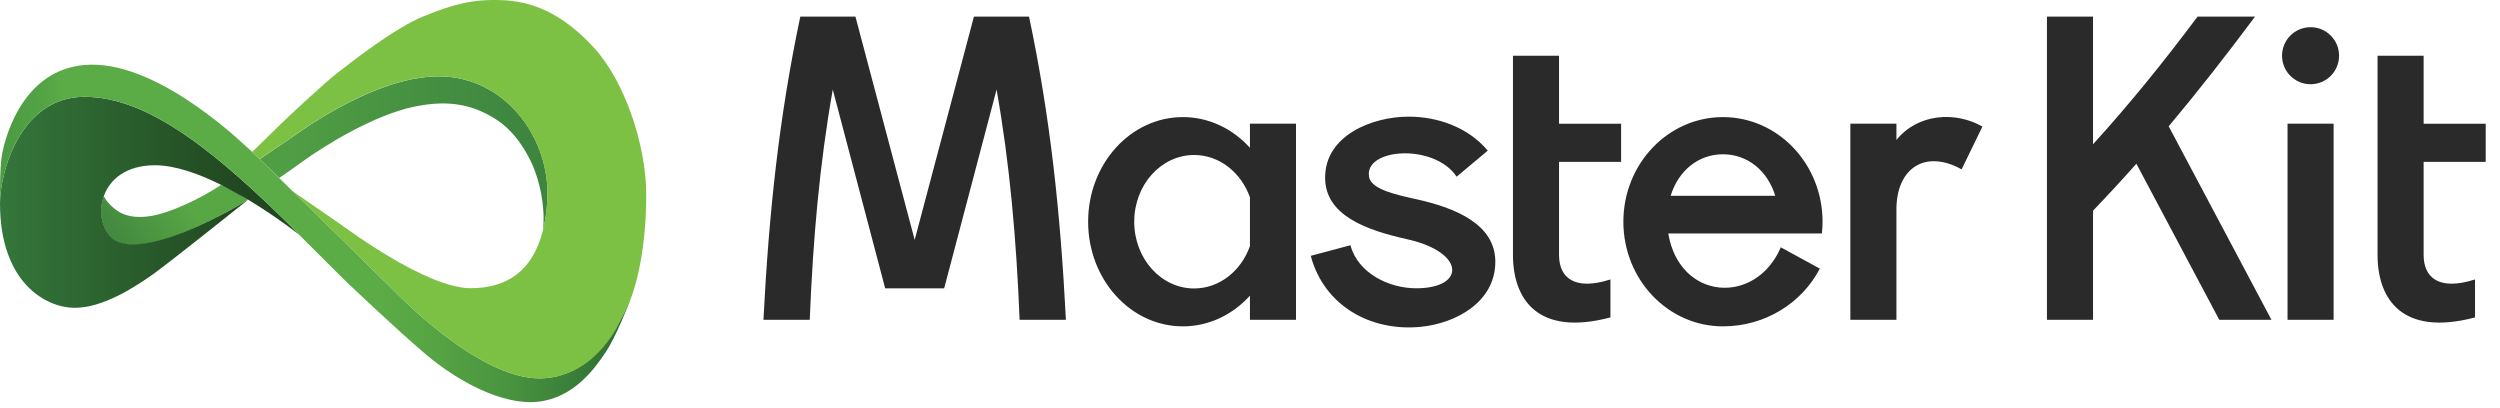
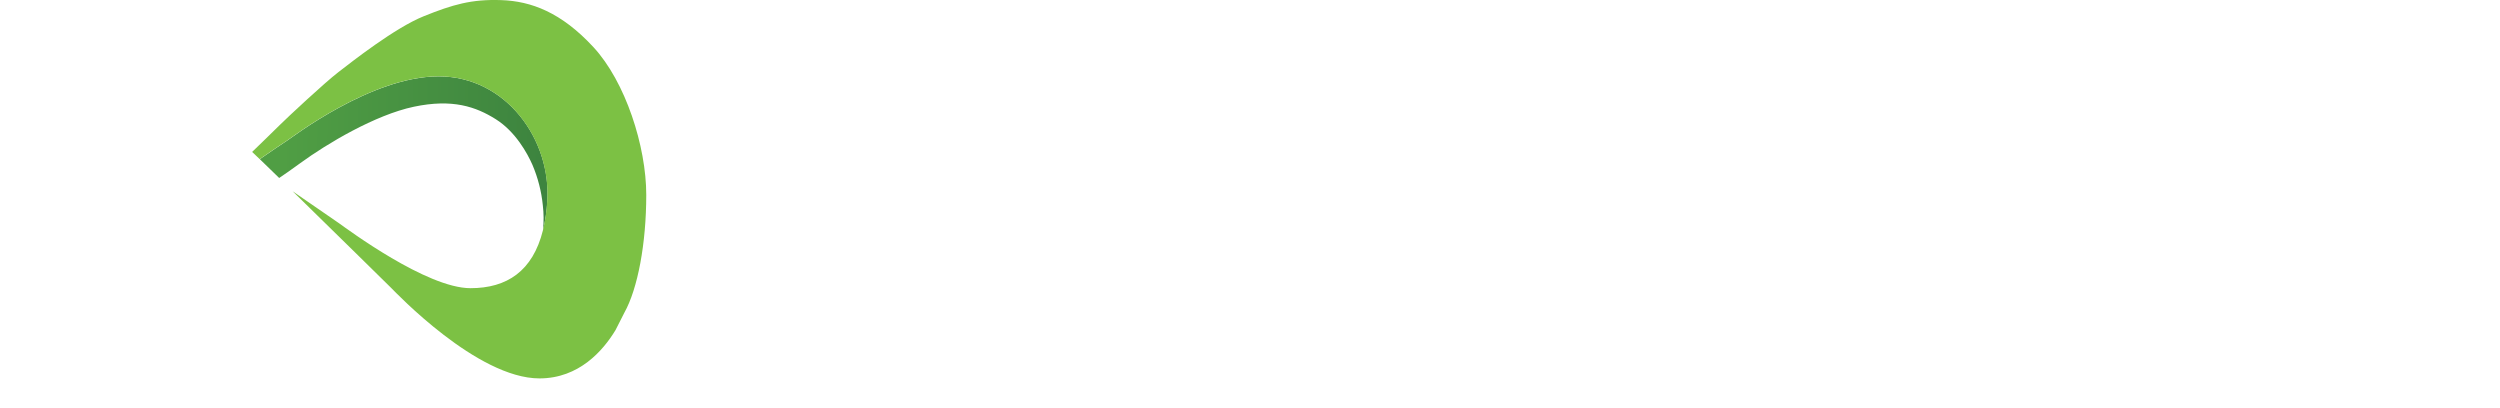
<svg xmlns="http://www.w3.org/2000/svg" width="147" height="24" viewBox="0 0 147 24" fill="none">
  <path d="M36.714 18.383C36.759 18.274 36.781 18.212 36.781 18.212L36.714 18.383Z" fill="#6D6E6E" />
-   <path d="M8.698 12.727C7.384 12.887 6.79 12.373 6.435 11.995C6.298 11.858 6.187 11.699 6.105 11.523C5.739 12.487 6.013 13.566 6.661 14.084C7.941 15.112 11.758 13.477 14.59 11.738C14.09 11.439 13.554 11.141 13.005 10.869C11.889 11.615 9.982 12.571 8.698 12.727Z" fill="url(#paint0_linear_svg_logo)" />
-   <path d="M14.59 11.742L14.614 11.756C15.631 12.37 16.612 13.041 17.552 13.768L17.635 13.834C12.72 8.918 8.73 5.694 4.969 5.694C1.207 5.694 0 10.098 0 11.958C0 16.652 2.728 18.1 4.39 18.1C6.052 18.1 7.926 16.896 9.07 16.073C10.076 15.342 13.755 12.411 14.59 11.742C11.755 13.48 7.927 15.074 6.646 14.046C5.997 13.524 5.767 12.458 6.111 11.514C6.461 10.552 7.407 9.717 9.115 9.717C10.288 9.717 11.676 10.212 12.979 10.859" fill="url(#paint1_linear_svg_logo)" />
-   <path d="M15.241 9.329L15.27 9.356L15.241 9.329Z" fill="#49494A" />
  <path d="M17.658 9.591C19.225 8.448 22.06 6.756 24.335 6.276C26.609 5.796 27.982 6.276 29.148 7.007C30.314 7.739 31.011 9.019 31.308 9.694C31.631 10.452 31.836 11.253 31.918 12.072C31.975 12.558 31.979 13.049 31.93 13.536C32.063 12.983 32.147 12.421 32.181 11.854C32.425 8.211 29.757 4.491 25.794 4.491C21.831 4.491 17.152 8.104 16.923 8.241C16.74 8.353 15.67 9.085 15.277 9.359C15.558 9.633 15.953 10.014 16.416 10.465C16.689 10.281 17.09 10.006 17.658 9.591Z" fill="url(#paint2_linear_svg_logo)" />
-   <path d="M36.236 19.259C35.517 20.448 34.055 22.247 31.72 22.247C28.061 22.247 23.276 17.201 23.001 16.927C22.824 16.749 19.56 13.543 17.206 11.242L16.408 10.463C15.945 10.011 15.55 9.628 15.27 9.356L15.241 9.329L14.826 8.933L14.816 8.924C14.541 8.696 9.557 3.711 5.32 3.803C1.083 3.894 0.162 8.695 0.091 9.26C0 9.992 0 10.906 0 11.958C0 10.098 1.208 5.693 4.969 5.693C8.729 5.693 12.72 8.917 17.635 13.833L17.552 13.767C18.476 14.681 20.125 16.345 20.456 16.652C20.882 17.048 23.154 19.229 25.013 20.814C26.872 22.398 29.556 23.862 31.659 23.619C33.763 23.375 34.975 21.66 35.606 20.722C36.208 19.83 36.931 17.971 37.112 17.51C37.027 17.718 36.503 18.815 36.236 19.259Z" fill="url(#paint3_linear_svg_logo)" />
  <path d="M34.89 2.767C33 0.723 31.232 0.069 29.479 0.007C27.726 -0.054 26.629 0.266 24.922 0.952C23.214 1.638 20.685 3.635 19.892 4.245C19.099 4.854 16.874 6.928 16.478 7.324C16.147 7.655 15.147 8.622 14.826 8.933C14.873 8.975 15.019 9.116 15.241 9.329L15.27 9.356C15.666 9.082 16.733 8.35 16.916 8.238C17.144 8.101 21.824 4.489 25.787 4.489C29.75 4.489 32.417 8.208 32.173 11.851C32.141 12.419 32.058 12.982 31.926 13.536C31.326 15.949 29.8 16.945 27.665 16.945C25.089 16.945 20.44 13.484 19.922 13.118C19.478 12.806 17.707 11.588 17.206 11.245C19.56 13.546 22.824 16.752 23.001 16.93C23.276 17.204 28.061 22.25 31.72 22.25C34.056 22.25 35.469 20.603 36.19 19.414C36.313 19.172 36.483 18.839 36.714 18.383C37.502 16.972 38 14.309 38 11.46C38 8.61 36.781 4.809 34.89 2.767Z" fill="#7CC144" />
-   <path fill-rule="evenodd" clip-rule="evenodd" d="M73.496 11.605V14.469C72.982 15.928 71.707 16.961 70.215 16.961C68.269 16.961 66.692 15.204 66.692 13.037C66.692 10.871 68.269 9.114 70.215 9.114C71.707 9.114 72.982 10.147 73.496 11.605ZM91.671 9.517H95.321V7.275H91.671V3.276H88.962V14.988C88.962 17.576 90.397 19.801 94.694 18.664V16.431C92.549 17.118 91.671 16.307 91.671 14.988V9.517ZM44.89 18.803C45.213 12.538 45.797 6.947 47.058 0.975H50.299L53.783 14.105L57.267 0.975H60.507C61.769 6.947 62.353 12.538 62.676 18.803H59.953C59.762 14.065 59.377 9.659 58.599 5.267L55.517 16.953H52.048L48.967 5.267C48.189 9.659 47.804 14.065 47.613 18.803H44.89ZM85.65 10.39C84.341 8.41 80.171 8.702 80.505 10.421C80.647 11.148 82.14 11.461 83.32 11.723C85.646 12.24 87.925 13.215 87.925 15.39C87.925 17.757 85.615 19.016 83.524 19.219C80.611 19.501 77.862 17.997 77.072 15.043L79.406 14.42C79.847 16.07 81.676 16.951 83.27 16.951C86.197 16.951 86.163 14.827 82.739 14.066C80.351 13.534 77.916 12.673 77.916 10.444C77.916 7.946 80.711 6.859 82.823 6.859C84.509 6.859 86.308 7.46 87.48 8.858L85.65 10.39ZM98.234 11.514H104.386C103.921 9.998 102.719 9.071 101.31 9.071C99.901 9.071 98.699 9.998 98.234 11.514ZM101.31 6.885C104.544 6.885 107.166 9.64 107.166 13.037C107.166 13.271 107.153 13.499 107.129 13.726H98.094C98.756 17.682 103.242 17.978 104.712 14.541L107.006 15.795C105.959 17.808 103.801 19.19 101.31 19.19C98.076 19.19 95.454 16.435 95.454 13.037C95.454 9.64 98.076 6.885 101.31 6.885ZM108.801 18.803H111.51V12.312C111.51 9.883 113.208 8.769 115.343 9.959L116.566 7.442C115.009 6.547 112.783 6.653 111.51 8.229V7.272H108.801V18.803ZM135.861 1.599C136.788 1.599 137.538 2.349 137.538 3.276C137.538 4.202 136.788 4.953 135.861 4.953C134.936 4.953 134.184 4.202 134.184 3.276C134.184 2.349 134.936 1.599 135.861 1.599ZM142.509 14.988V9.517H146.16V7.275H142.509V3.276H139.8V14.988C139.8 17.576 141.235 19.801 145.532 18.664V16.431C143.387 17.118 142.509 16.307 142.509 14.988ZM134.507 18.803H137.216V7.273H134.507V18.803ZM120.36 18.803H123.07V12.389C123.944 11.478 124.791 10.56 125.619 9.627L130.493 18.803H133.561L127.519 7.427C129.237 5.381 130.901 3.251 132.598 0.975H129.218C127.222 3.644 125.214 6.128 123.07 8.482V0.975H120.36V18.803ZM73.496 18.803H76.205V7.272H73.496V8.69C72.487 7.575 71.093 6.885 69.553 6.885C66.476 6.885 63.982 9.64 63.982 13.037C63.982 16.435 66.476 19.19 69.553 19.19C71.093 19.19 72.487 18.5 73.496 17.385V18.803Z" fill="#2A2A2A" />
  <defs>
    <linearGradient id="paint0_linear_svg_logo" x1="7.089" y1="14.11" x2="10.662" y2="11.412" gradientUnits="userSpaceOnUse">
      <stop stop-color="#448A40" />
      <stop offset="1" stop-color="#58A745" />
    </linearGradient>
    <linearGradient id="paint1_linear_svg_logo" x1="-0.32" y1="17.049" x2="14.328" y2="17.049" gradientUnits="userSpaceOnUse">
      <stop stop-color="#34783B" />
      <stop offset="1" stop-color="#214720" />
    </linearGradient>
    <linearGradient id="paint2_linear_svg_logo" x1="16.506" y1="13.008" x2="31.747" y2="13.344" gradientUnits="userSpaceOnUse">
      <stop stop-color="#509E44" />
      <stop offset="1" stop-color="#3D843F" />
    </linearGradient>
    <linearGradient id="paint3_linear_svg_logo" x1="0" y1="23.645" x2="37.112" y2="23.645" gradientUnits="userSpaceOnUse">
      <stop stop-color="#4B9A44" />
      <stop offset="0.07" stop-color="#54A445" />
      <stop offset="0.1" stop-color="#5BAB46" />
      <stop offset="0.17" stop-color="#5BAB46" />
      <stop offset="0.6" stop-color="#5BAB46" />
      <stop offset="0.68" stop-color="#56A544" />
      <stop offset="0.81" stop-color="#49933F" />
      <stop offset="0.95" stop-color="#347537" />
      <stop offset="1" stop-color="#2B6934" />
    </linearGradient>
  </defs>
</svg>